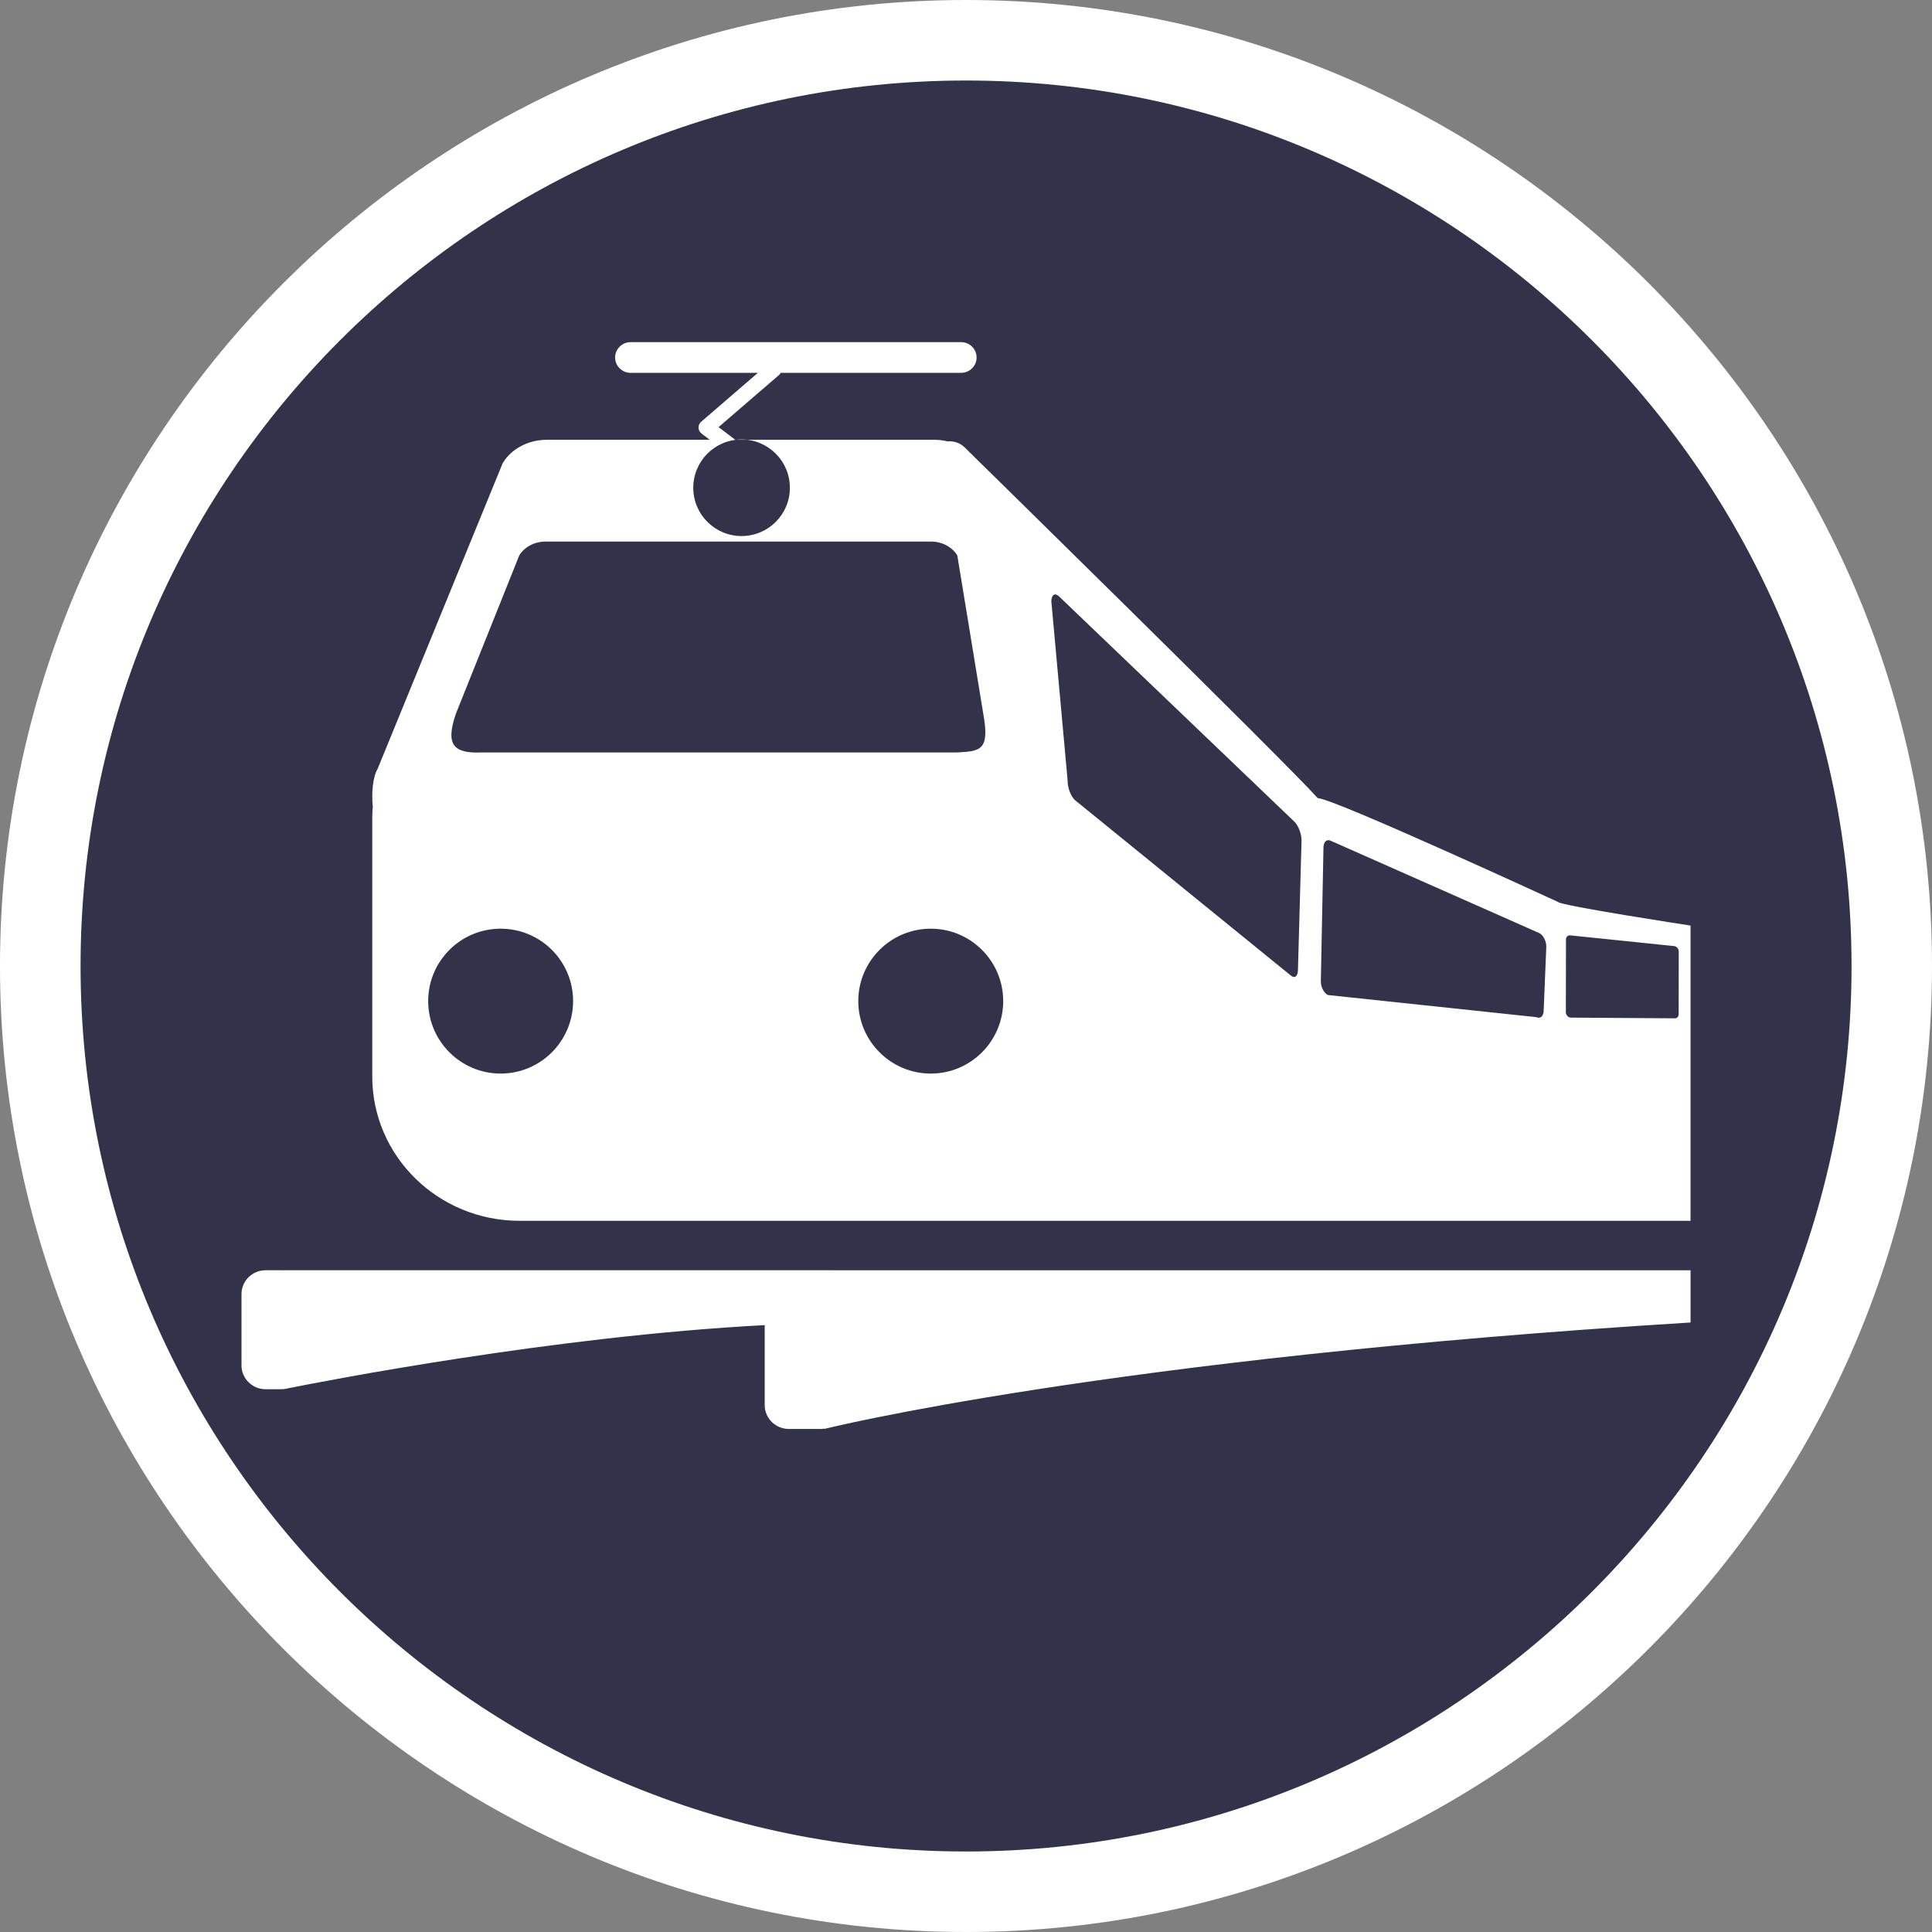
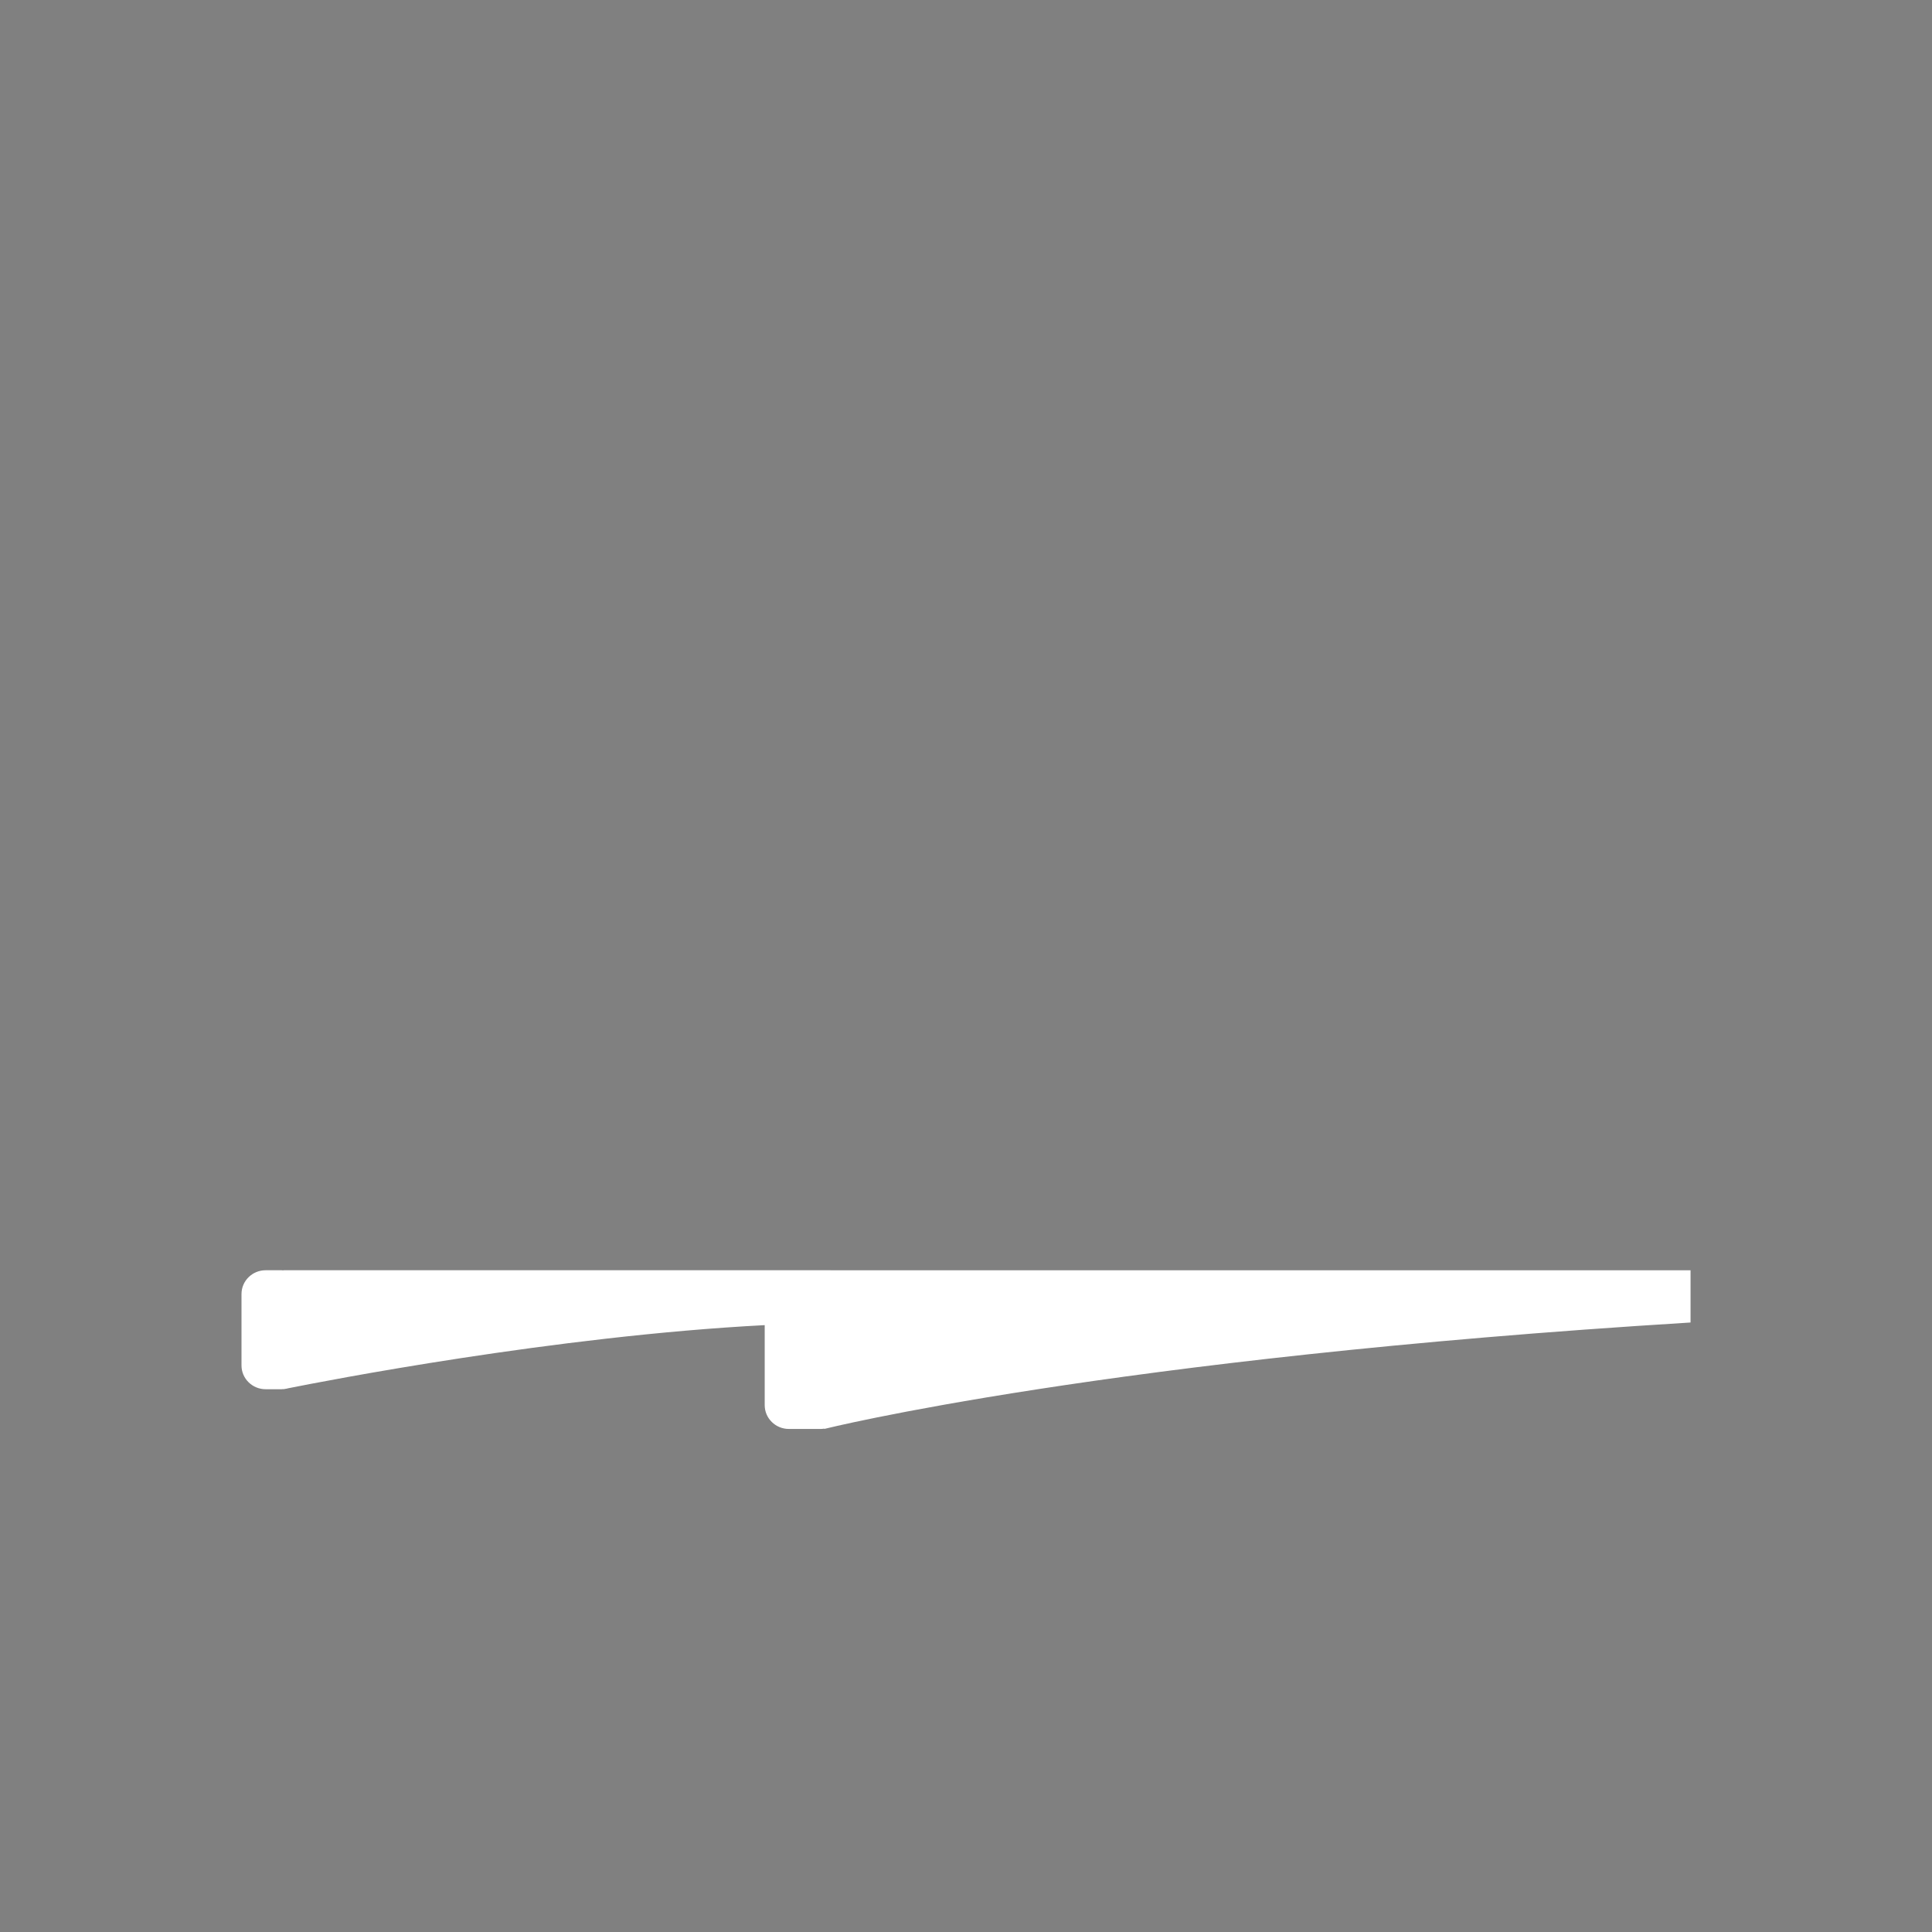
<svg xmlns="http://www.w3.org/2000/svg" version="1.1" id="Calque_1" x="0px" y="0px" width="170.079px" height="170.078px" viewBox="-437.509 280.491 170.079 170.078" enable-background="new -437.509 280.491 170.079 170.078" xml:space="preserve">
  <rect x="-437.509" y="280.491" width="170.079" height="170.078" fill="#808080" stroke="none" />
  <g>
-     <path fill="#FFFFFF" d="M-352.469,280.491c-46.891,0-85.041,38.149-85.041,85.043s38.149,85.036,85.04,85.036   c46.894,0,85.04-38.149,85.04-85.036C-267.425,318.643-305.575,280.491-352.469,280.491z" />
-     <path fill="#32324B" d="M-352.469,287.579c-42.984,0-77.948,34.971-77.948,77.955s34.971,77.949,77.948,77.949   c42.989,0,77.956-34.972,77.956-77.949C-274.514,322.549-309.485,287.579-352.469,287.579z" />
-   </g>
+     </g>
  <g>
    <path fill="#FFFFFF" d="M-364.945,392.314h-47.62v0.015c-0.049-0.004-0.095-0.015-0.143-0.015h-1.417   c-1.173,0-2.124,0.938-2.124,2.096v6.285c0,1.155,0.952,2.093,2.124,2.093h1.417c0.047,0,0.094-0.01,0.143-0.015v0.017   c0,0,0.056-0.012,0.141-0.029c0.098-0.013,0.193-0.029,0.287-0.057c3.134-0.629,23.486-4.599,41.947-5.558v7.043   c0,1.157,0.953,2.096,2.125,2.096h2.833c0.097,0,0.19-0.017,0.287-0.029v0.027c0,0,24.677-6.195,76.26-9.369v-4.598h-73.971   L-364.945,392.314L-364.945,392.314z" />
-     <path fill="#FFFFFF" d="M-300.353,359.893c0,0-19.869-9.166-21.148-9.136c-2.862-3.206-31.1-30.893-31.1-30.893   c-0.422-0.405-0.955-0.558-1.476-0.515c-0.377-0.091-0.766-0.142-1.165-0.142h-17.541l-1.468-1.117l5.328-4.592   c0.061-0.052,0.105-0.12,0.139-0.184h15.878c0.758,0,1.369-0.604,1.369-1.351c0-0.747-0.609-1.353-1.369-1.353h-29.081   c-0.758,0-1.372,0.605-1.372,1.353c0,0.746,0.613,1.351,1.372,1.351h11.195l-4.988,4.303c-0.154,0.131-0.242,0.326-0.236,0.528   c0.007,0.203,0.104,0.391,0.268,0.514l0.719,0.548h-14.345c-1.641,0-3.14,0.803-3.884,2.065l-11.005,26.892   c-0.417,0.705-0.556,2.105-0.43,3.353c-0.022,0.294-0.045,0.587-0.045,0.882v22.855c0,7.02,5.807,12.708,12.973,12.708   l103.079,0.001v-25.992C-288.685,361.972-300.058,360.233-300.353,359.893z M-372.227,319.179c2.347,0,4.253,1.902,4.253,4.253   c0,2.346-1.904,4.249-4.253,4.249s-4.251-1.903-4.251-4.249C-376.478,321.083-374.575,319.179-372.227,319.179z M-397.379,343.329   l5.581-13.94c0.456-0.753,1.347-1.222,2.313-1.222h33.934c0.972,0,1.858,0.469,2.318,1.224l2.285,13.938   c0.598,3.285-0.308,3.285-2.316,3.402h-41.8C-397.456,346.823-398.365,346.203-397.379,343.329z M-393.437,375.001   c-3.518,0-6.378-2.864-6.378-6.381c0-3.522,2.859-6.374,6.378-6.374c3.524,0,6.379,2.851,6.379,6.374   C-387.058,372.137-389.913,375.001-393.437,375.001z M-355.571,375.001c-3.517,0-6.381-2.864-6.381-6.381   c0-3.522,2.864-6.374,6.381-6.374c3.522,0,6.376,2.851,6.376,6.374C-349.195,372.137-352.049,375.001-355.571,375.001z    M-323.247,365.897c-0.016,0.583-0.318,0.773-0.682,0.429l-18.959-15.407c-0.364-0.347-0.647-1.102-0.632-1.683l-1.438-15.814   c0.015-0.581,0.317-0.776,0.681-0.426l20.706,19.819c0.364,0.345,0.649,1.097,0.639,1.683L-323.247,365.897z M-301.615,369.46   c-0.007,0.488-0.3,0.744-0.652,0.572l-18.345-1.947c-0.352-0.175-0.627-0.709-0.62-1.198l0.232-11.803   c0.007-0.492,0.298-0.751,0.652-0.573l18.343,8.121c0.352,0.173,0.627,0.707,0.62,1.2L-301.615,369.46z M-289.733,369.779   c0,0.232-0.176,0.391-0.398,0.357l-9.134-0.062c-0.222-0.033-0.398-0.246-0.398-0.476l0.011-6.408c0-0.229,0.179-0.39,0.396-0.355   l9.139,0.944c0.22,0.028,0.396,0.242,0.393,0.476L-289.733,369.779z" />
  </g>
</svg>